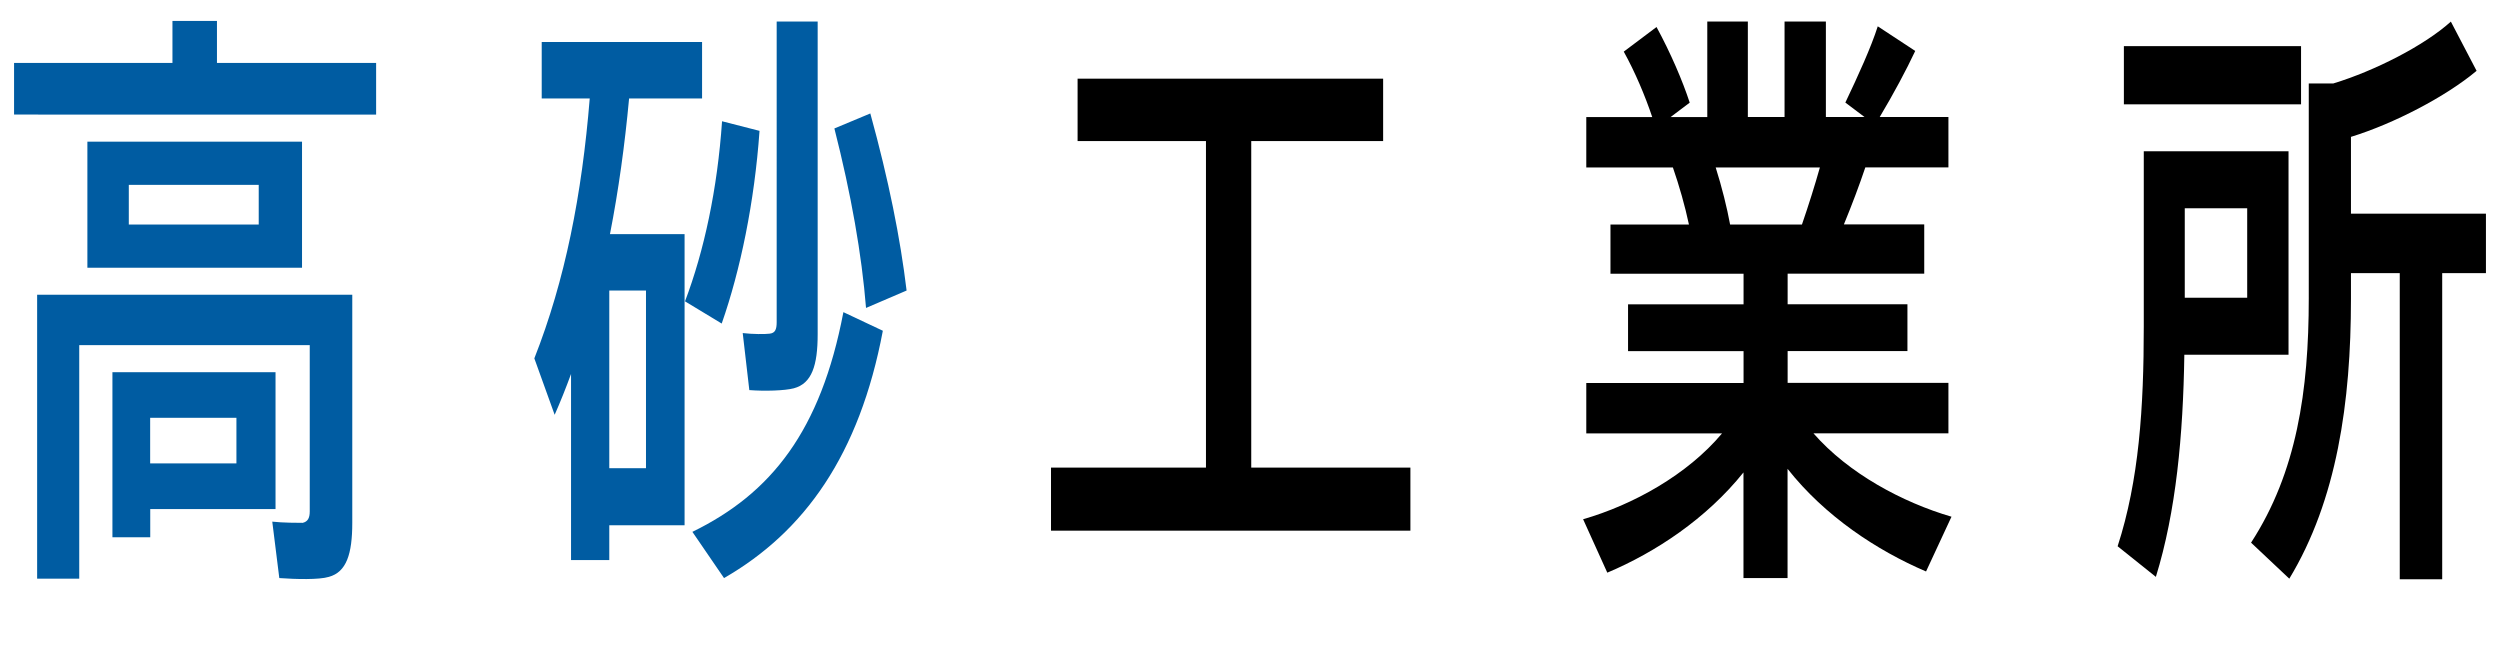
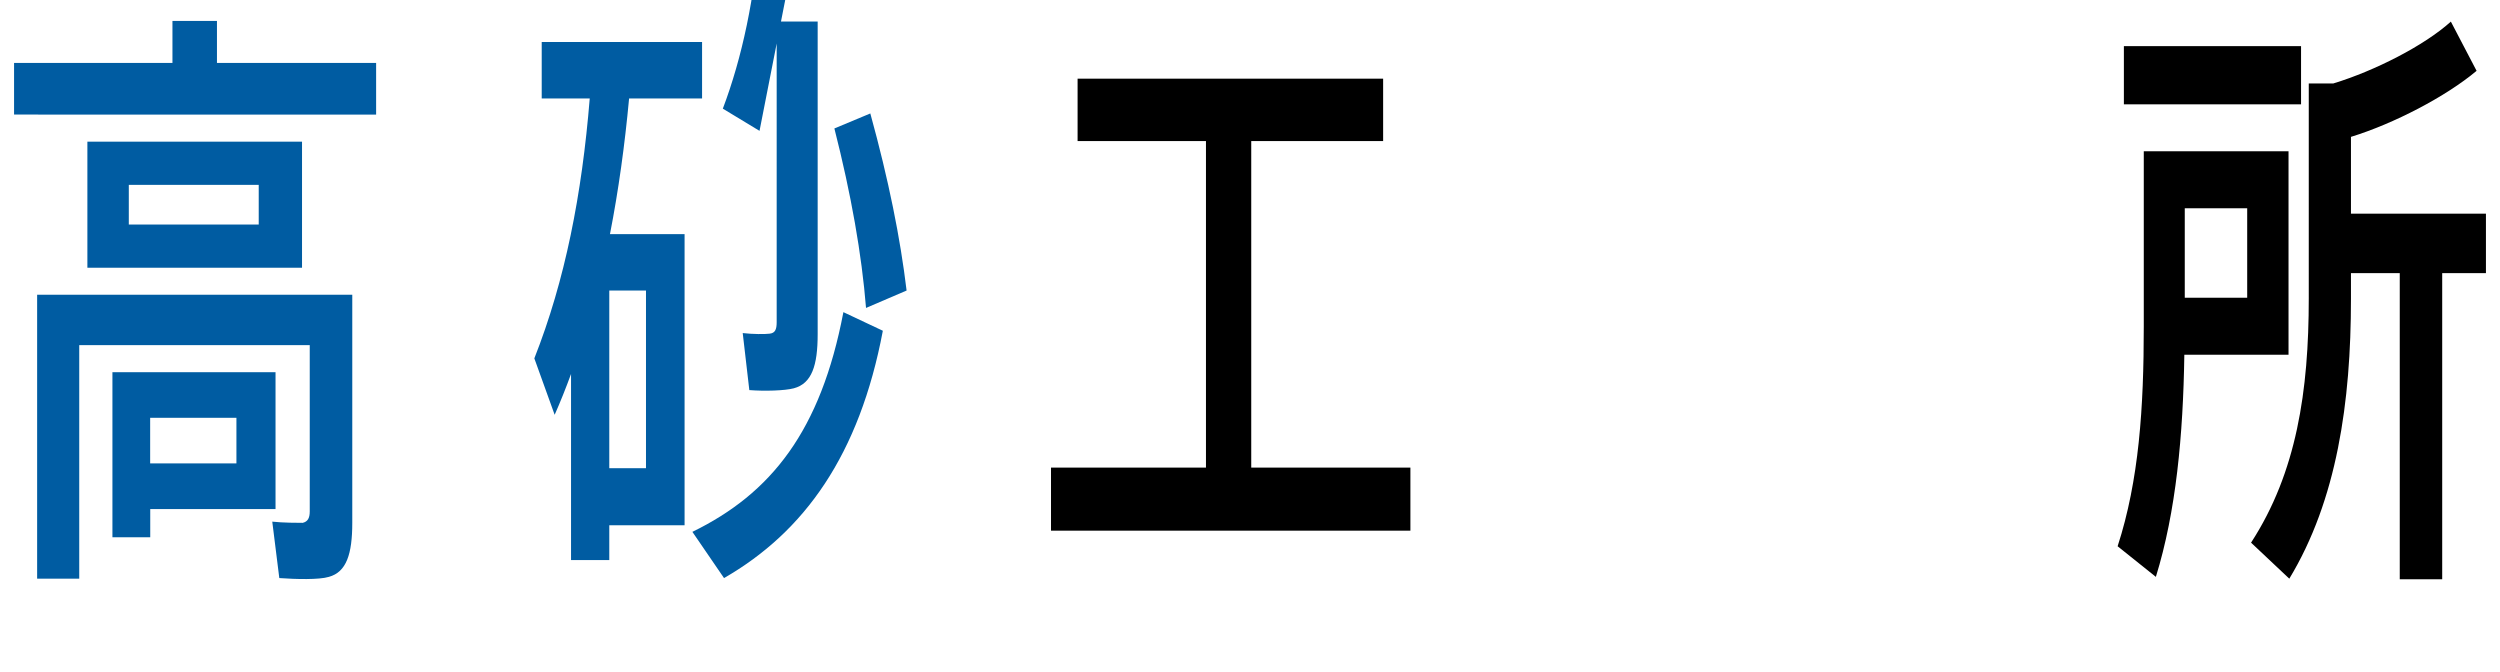
<svg xmlns="http://www.w3.org/2000/svg" id="_レイヤー_2" data-name="レイヤー 2" viewBox="0 0 291.53 78.4">
  <defs>
    <style>
      .cls-1 {
        fill: #000;
      }

      .cls-1, .cls-2 {
        stroke-width: 0px;
      }

      .cls-2 {
        fill: #005ca2;
      }
    </style>
  </defs>
  <g id="_レイヤー_1-2" data-name="レイヤー 1">
    <g>
      <path class="cls-2" d="M20.11,7.34V2.44h5.19v4.9h18.56v6.02H1.64v-6.02h18.47ZM38.58,34.37h2.5v26.6c0,3.64-.68,5.74-2.73,6.3-1.14.35-3.87.28-5.78.14l-.82-6.58c1.23.14,3.05.14,3.55.14.59-.14.82-.56.82-1.33v-19.39H9.24v27.23h-4.91v-33.11h34.26ZM35.22,16.52v14.7H10.19v-14.7h25.03ZM17.52,43.4h14.61v15.96h-14.61v3.29h-4.41v-19.25h4.41ZM15.02,26.18h15.15v-4.62h-15.15v4.62ZM27.57,54.04v-5.32h-10.06v5.32h10.06Z" />
-       <path class="cls-2" d="M79.83,27.3v33.95h-8.78v4.06h-4.46v-21.7c-.59,1.61-1.23,3.22-1.91,4.76l-2.37-6.58c3.59-9.1,5.55-19.11,6.46-30.31h-5.6v-6.58h18.7v6.58h-8.51c-.5,5.39-1.23,10.71-2.23,15.82h8.69ZM75.33,54.6v-20.72h-4.28v20.72h4.28ZM88.57,15.26c-.59,8.33-2.23,16.24-4.41,22.47l-4.28-2.59c2.23-5.88,3.78-13.09,4.32-21l4.37,1.12ZM102.95,38.57c-2.73,14.49-9.15,23.45-18.52,28.84l-3.69-5.39c9.19-4.48,14.97-11.76,17.61-25.62l4.6,2.17ZM95.35,2.51v36.47c0,3.64-.68,5.74-2.78,6.3-1.05.28-3.41.35-5.19.21l-.77-6.65c1.14.14,2.64.14,3.14.07.64-.07.82-.49.82-1.33V2.51h4.78ZM101.49,13.23c2.14,7.77,3.5,14.56,4.23,20.65l-4.73,2.03c-.5-6.23-1.73-13.23-3.69-20.93l4.19-1.75Z" />
+       <path class="cls-2" d="M79.83,27.3v33.95h-8.78v4.06h-4.46v-21.7c-.59,1.61-1.23,3.22-1.91,4.76l-2.37-6.58c3.59-9.1,5.55-19.11,6.46-30.31h-5.6v-6.58h18.7v6.58h-8.51c-.5,5.39-1.23,10.71-2.23,15.82h8.69ZM75.33,54.6v-20.72h-4.28v20.72h4.28ZM88.57,15.26l-4.28-2.59c2.23-5.88,3.78-13.09,4.32-21l4.37,1.12ZM102.95,38.57c-2.73,14.49-9.15,23.45-18.52,28.84l-3.69-5.39c9.19-4.48,14.97-11.76,17.61-25.62l4.6,2.17ZM95.35,2.51v36.47c0,3.64-.68,5.74-2.78,6.3-1.05.28-3.41.35-5.19.21l-.77-6.65c1.14.14,2.64.14,3.14.07.64-.07.82-.49.82-1.33V2.51h4.78ZM101.49,13.23c2.14,7.77,3.5,14.56,4.23,20.65l-4.73,2.03c-.5-6.23-1.73-13.23-3.69-20.93l4.19-1.75Z" />
      <path class="cls-1" d="M140.63,54.53V16.45h-14.97v-7.28h35.63v7.28h-15.38v38.08h18.56v7.35h-41.91v-7.35h18.06Z" />
-       <path class="cls-1" d="M227.56,60.27l-2.96,6.37c-5.73-2.45-11.79-6.44-16.15-11.97v12.74h-5.14v-12.32c-4.32,5.39-10.24,9.31-15.88,11.69l-2.82-6.23c5.82-1.68,12.15-5.18,16.2-10.01h-15.83v-5.88h18.34v-3.71h-13.47v-5.46h13.47v-3.57h-15.52v-5.74h9.15c-.46-2.17-1.14-4.55-1.87-6.65h-10.1v-5.88h7.69c-.82-2.45-2-5.25-3.32-7.63l3.82-2.87c1.64,3.01,3.05,6.3,3.87,8.82l-2.23,1.68h4.28V2.51h4.73v11.13h4.28V2.51h4.82v11.13h4.5l-2.23-1.68c1.5-3.15,3-6.44,3.78-8.89l4.37,2.87c-1.05,2.24-2.55,5.04-4.14,7.7h8.01v5.88h-9.69c-.68,2.03-1.55,4.34-2.5,6.65h9.37v5.74h-15.93v3.57h13.97v5.46h-13.97v3.71h18.75v5.88h-15.74c4.1,4.69,10.38,8.05,16.11,9.73ZM210.13,26.18c.77-2.24,1.5-4.55,2.09-6.65h-12.15c.73,2.31,1.32,4.69,1.68,6.65h8.37Z" />
      <path class="cls-1" d="M254.77,17.64h12.1v23.73h-12.15c-.14,9.38-.96,18.27-3.32,25.9l-4.46-3.57c2.5-7.7,3.05-16.17,3.05-25.62v-20.44h4.78ZM268.33,5.38v6.79h-20.66v-6.79h20.66ZM262.05,34.72v-10.43h-7.28v10.43h7.28ZM284.8,67.55h-4.96V31.85h-5.69v3.01c0,12.04-1.64,23.45-7.19,32.62l-4.46-4.2c5.32-8.19,6.73-17.71,6.73-28.49V9.73h2.87c4.82-1.47,10.6-4.41,13.7-7.21l3,5.74c-3.59,3.01-9.65,6.16-14.65,7.7v8.96h15.74v6.93h-5.1v35.7Z" />
    </g>
  </g>
</svg>